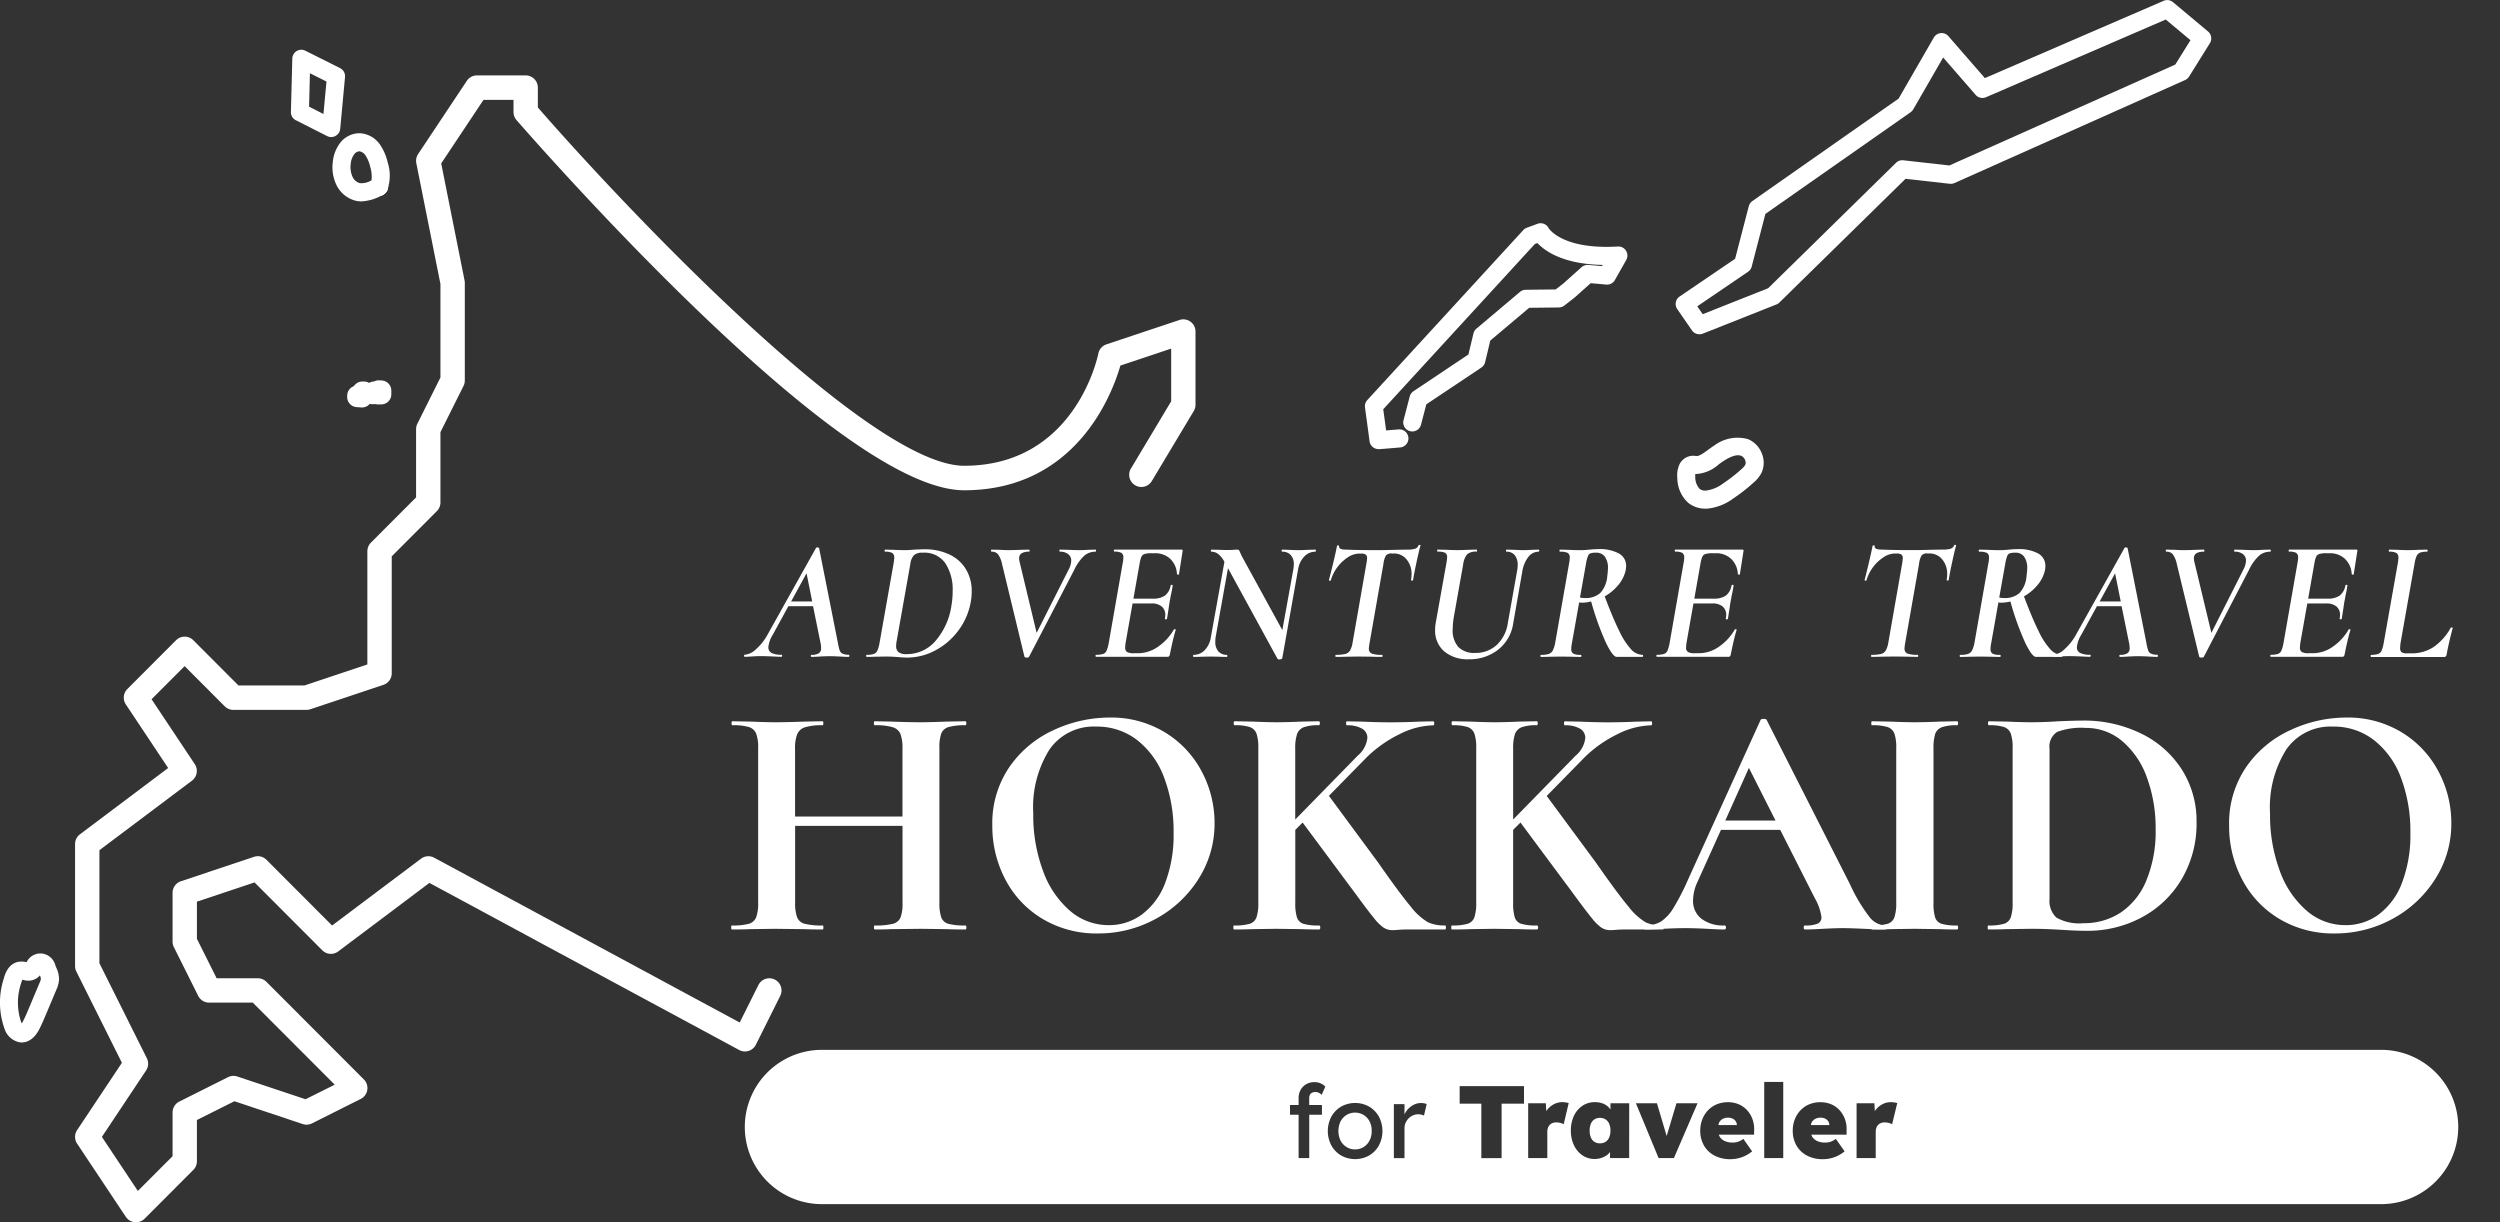
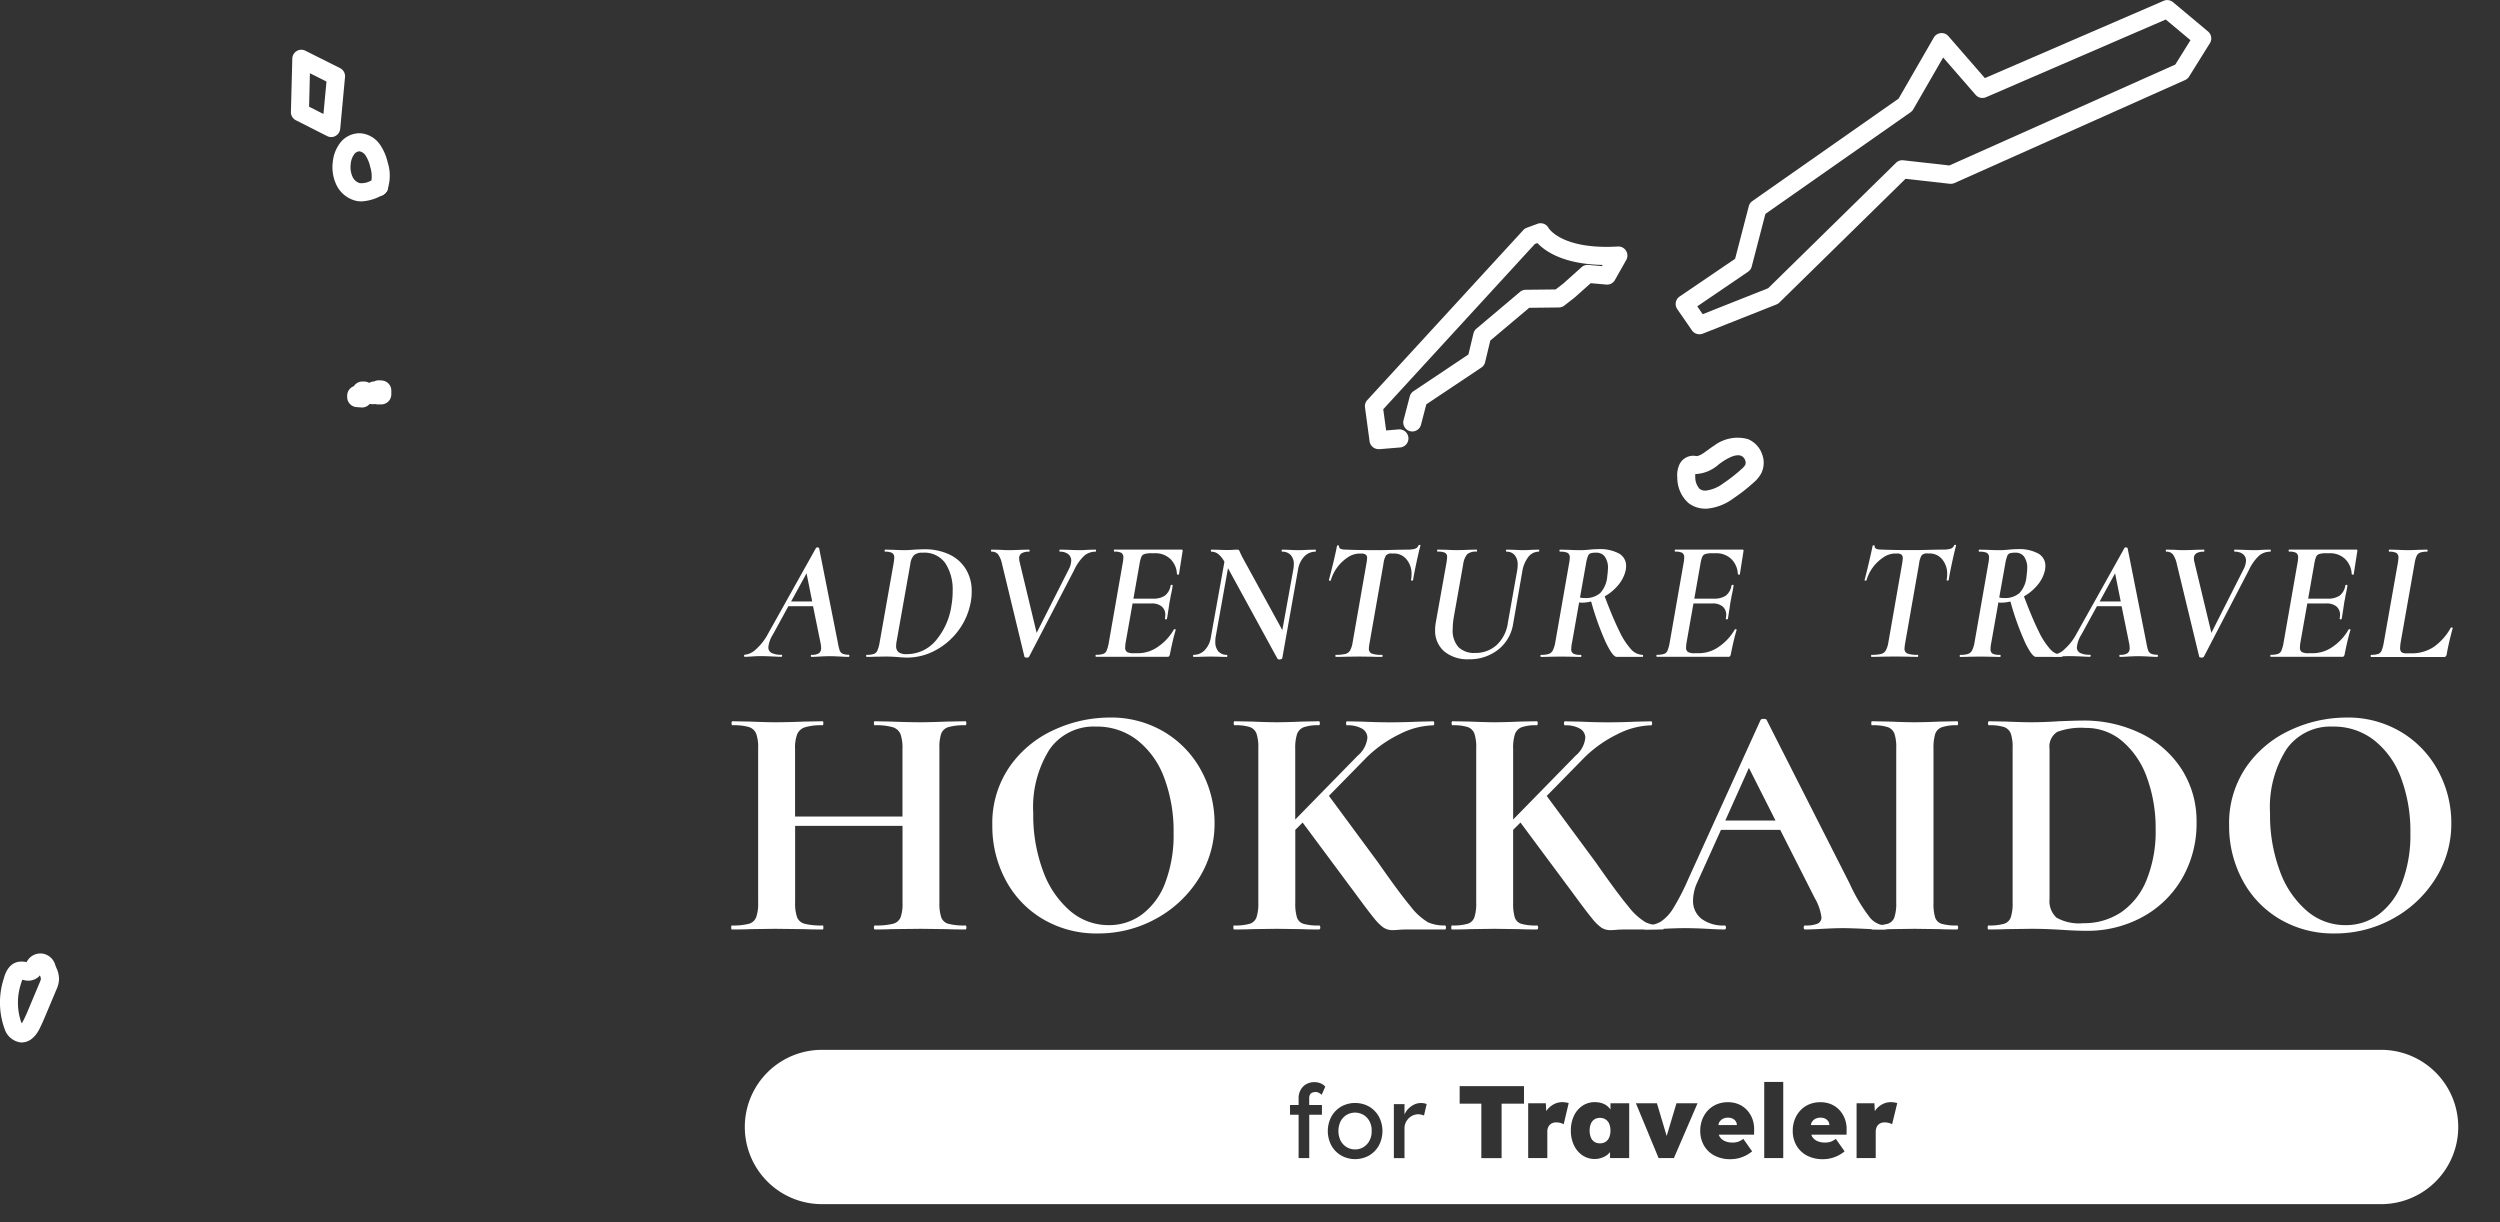
<svg xmlns="http://www.w3.org/2000/svg" width="180" height="88" viewBox="0 0 180 88">
  <rect x="0" y="0" width="180" height="88" fill="#333333" stroke="none" />
  <defs>
    <clipPath id="clip-path">
      <rect id="長方形_24059" data-name="長方形 24059" width="180" height="88" transform="translate(0 0)" fill="none" />
    </clipPath>
  </defs>
  <g id="グループ_12119" data-name="グループ 12119" transform="translate(0 0)" clip-path="url(#clip-path)">
    <g id="グループ_13028" data-name="グループ 13028" transform="translate(-392 -82)">
      <g id="グループ_13010" data-name="グループ 13010">
        <path id="パス_65660" data-name="パス 65660" d="M523.713,163.006a.485.485,0,0,0-.083-.278.559.559,0,0,0-.224-.189.737.737,0,0,0-.317-.067.789.789,0,0,0-.416.1.636.636,0,0,0-.254.285.943.943,0,0,0-.03.148Z" fill="#fff" />
        <path id="パス_65661" data-name="パス 65661" d="M507.86,162.91a.691.691,0,0,0-.262-.315.738.738,0,0,0-.4-.108.717.717,0,0,0-.4.108.671.671,0,0,0-.254.315,1.239,1.239,0,0,0-.089.5,1.218,1.218,0,0,0,.089.488.671.671,0,0,0,.254.315.717.717,0,0,0,.4.108.738.738,0,0,0,.4-.108.691.691,0,0,0,.262-.315,1.2,1.2,0,0,0,.092-.488A1.22,1.22,0,0,0,507.86,162.91Z" fill="#fff" />
        <path id="パス_65662" data-name="パス 65662" d="M517.054,163.006a.493.493,0,0,0-.083-.278.569.569,0,0,0-.225-.189.733.733,0,0,0-.317-.067.8.8,0,0,0-.416.1.654.654,0,0,0-.254.285,1.08,1.08,0,0,0-.029.148Z" fill="#fff" />
        <path id="パス_65663" data-name="パス 65663" d="M490.185,162.28a1.205,1.205,0,0,0-1.241,0,1.2,1.2,0,0,0-.431.474,1.635,1.635,0,0,0,0,1.355,1.2,1.2,0,0,0,.431.474,1.143,1.143,0,0,0,.622.174,1.126,1.126,0,0,0,.619-.174,1.2,1.2,0,0,0,.427-.474,1.375,1.375,0,0,0,.147-.678,1.39,1.39,0,0,0-.147-.685A1.17,1.17,0,0,0,490.185,162.28Z" fill="#fff" />
        <path id="パス_65664" data-name="パス 65664" d="M563.544,157.589H451.076a5.555,5.555,0,0,0,0,11.108H563.544a5.555,5.555,0,0,0,0-11.108Zm-76.365,3.973v.7h-.913v3.118H485.5v-3.118h-.619v-.7h.619v-.5a1.179,1.179,0,0,1,.147-.592,1.072,1.072,0,0,1,.4-.408,1.185,1.185,0,0,1,.6-.148,1.115,1.115,0,0,1,.442.089.875.875,0,0,1,.331.237l-.258.585a.871.871,0,0,0-.21-.144.5.5,0,0,0-.217-.056.63.63,0,0,0-.261.048.328.328,0,0,0-.159.148.526.526,0,0,0-.052.241v.5Zm4.1,2.914a1.915,1.915,0,0,1-.7.718,2.069,2.069,0,0,1-2.019,0,1.915,1.915,0,0,1-.7-.718,2.227,2.227,0,0,1,0-2.081,1.918,1.918,0,0,1,.7-.719,2.076,2.076,0,0,1,2.019,0,1.918,1.918,0,0,1,.7.719,2.227,2.227,0,0,1,0,2.081Zm3.249-2.159a1.327,1.327,0,0,0-.2-.063.893.893,0,0,0-.209-.026.95.95,0,0,0-.38.078.974.974,0,0,0-.316.215,1.053,1.053,0,0,0-.218.318.977.977,0,0,0-.081.4v2.148h-.766v-3.888h.766v.746a1.4,1.4,0,0,1,.2-.331,1.513,1.513,0,0,1,.45-.363,1.119,1.119,0,0,1,.526-.133,1.238,1.238,0,0,1,.24.022.84.84,0,0,1,.181.052Zm7.2-.852h-1.613v3.918h-1.459v-3.918h-1.561V160.2h4.633Zm2.858,1.482a.835.835,0,0,0-.228-.093,1.191,1.191,0,0,0-.317-.041.7.7,0,0,0-.265.048.553.553,0,0,0-.2.137.628.628,0,0,0-.125.211.83.83,0,0,0-.044.286v1.888h-1.378v-3.947H503.3l.032.568c.019-.027.032-.057.053-.083a1.49,1.49,0,0,1,.49-.415,1.276,1.276,0,0,1,.6-.151,1.67,1.67,0,0,1,.25.018,1.714,1.714,0,0,1,.221.048Zm4.715,2.436h-1.378v-.438a1.376,1.376,0,0,1-.206.212,1.566,1.566,0,0,1-1.779.029,1.8,1.8,0,0,1-.611-.725,2.384,2.384,0,0,1-.225-1.055,2.424,2.424,0,0,1,.221-1.067,1.776,1.776,0,0,1,.611-.722,1.572,1.572,0,0,1,.9-.262,1.63,1.63,0,0,1,.5.073,1.23,1.23,0,0,1,.4.215,1.613,1.613,0,0,1,.221.239v-.446h1.348Zm3.219,0h-1.1l-1.634-3.947H511.3l.7,2.357.705-2.357h1.518Zm5.774-1.689h-2.539a.769.769,0,0,0,.046.119.818.818,0,0,0,.361.333,1.308,1.308,0,0,0,.586.118,1.227,1.227,0,0,0,.4-.059,1.365,1.365,0,0,0,.371-.207l.634.9a2.614,2.614,0,0,1-.519.33,2.44,2.44,0,0,1-.52.177,2.478,2.478,0,0,1-.523.056,2.4,2.4,0,0,1-1.156-.263,1.872,1.872,0,0,1-.752-.726,2.09,2.09,0,0,1-.265-1.055,2.249,2.249,0,0,1,.147-.822,1.984,1.984,0,0,1,.413-.655,1.839,1.839,0,0,1,.63-.43,2.067,2.067,0,0,1,.8-.151,1.968,1.968,0,0,1,.777.148,1.713,1.713,0,0,1,.6.422,1.887,1.887,0,0,1,.391.644,2.146,2.146,0,0,1,.122.814Zm2.1,1.689h-1.37V159.9h1.37Zm4.56-1.689h-2.539a.775.775,0,0,0,.046.119.82.82,0,0,0,.36.333,1.313,1.313,0,0,0,.586.118,1.229,1.229,0,0,0,.4-.059,1.383,1.383,0,0,0,.372-.207l.633.9a2.591,2.591,0,0,1-.52.33,2.416,2.416,0,0,1-1.042.233,2.4,2.4,0,0,1-1.156-.263,1.869,1.869,0,0,1-.751-.726,2.08,2.08,0,0,1-.265-1.055,2.248,2.248,0,0,1,.147-.822,1.967,1.967,0,0,1,.413-.655,1.826,1.826,0,0,1,.629-.43,2.062,2.062,0,0,1,.8-.151,1.974,1.974,0,0,1,.777.148,1.73,1.73,0,0,1,.6.422,1.9,1.9,0,0,1,.39.644,2.107,2.107,0,0,1,.121.814Zm3.278-.747a.843.843,0,0,0-.229-.093,1.183,1.183,0,0,0-.316-.041.7.7,0,0,0-.266.048.571.571,0,0,0-.2.137.626.626,0,0,0-.124.211.806.806,0,0,0-.045.286v1.888h-1.378v-3.947h1.282l.033.568c.018-.027.032-.057.052-.083a1.49,1.49,0,0,1,.49-.415,1.276,1.276,0,0,1,.6-.151,1.651,1.651,0,0,1,.25.018,1.729,1.729,0,0,1,.222.048Z" fill="#fff" />
      </g>
      <g id="グループ_13011" data-name="グループ 13011">
-         <path id="パス_65665" data-name="パス 65665" d="M401.789,170a.84.84,0,0,1-.086,0,.876.876,0,0,1-.643-.387l-3.508-5.271a.88.88,0,0,1,0-.974l3.226-4.846-3.281-6.572a.886.886,0,0,1-.092-.392V142.77a.879.879,0,0,1,.351-.7l6.351-4.773-3.047-4.579a.88.88,0,0,1,.109-1.108l3.508-3.514a.876.876,0,0,1,1.24,0l3.251,3.257h4.755l4.527-1.512v-8.151a.881.881,0,0,1,.257-.621l3.251-3.257V112.9a.872.872,0,0,1,.092-.392l1.662-3.329V102.45l-1.737-8.7a.877.877,0,0,1,.13-.659l3.507-5.271a.876.876,0,0,1,.73-.391h3.507a.877.877,0,0,1,.876.878v1.428c6.451,7.417,23.9,25.8,30.692,25.8,7.925,0,9.6-7.75,9.662-8.08a.883.883,0,0,1,.582-.66l5.262-1.756a.875.875,0,0,1,1.153.833v5.271a.87.87,0,0,1-.125.452l-3,5.006a.877.877,0,1,1-1.5-.905l2.873-4.8V107.1l-3.656,1.221c-.566,1.972-3.151,8.979-11.25,8.979-3.872,0-10.495-4.516-19.682-13.423-6.746-6.54-12.491-13.166-12.549-13.233a.879.879,0,0,1-.214-.575v-.879h-2.161l-3.045,4.577,1.682,8.428a.9.9,0,0,1,.017.172v7.028a.872.872,0,0,1-.092.392l-1.662,3.329v5.062a.879.879,0,0,1-.256.621l-3.251,3.257v8.42a.877.877,0,0,1-.6.834l-5.261,1.757a.9.9,0,0,1-.277.044H408.8a.877.877,0,0,1-.62-.257l-2.887-2.892-2.38,2.383,3.11,4.672a.88.88,0,0,1-.2,1.19l-6.665,5.007v8.138l3.416,6.841a.88.88,0,0,1-.055.88l-3.183,4.783,2.589,3.892,2.5-2.5v-3.15a.877.877,0,0,1,.485-.785l3.508-1.757a.877.877,0,0,1,.668-.048L414,161.146l2.1-1.049-5.9-5.908h-3.144a.877.877,0,0,1-.785-.486l-1.754-3.513a.893.893,0,0,1-.092-.393v-3.514a.877.877,0,0,1,.6-.833l5.261-1.757a.874.874,0,0,1,.9.212l4.724,4.732,6.407-4.813a.876.876,0,0,1,.941-.071l22,11.868,1.349-2.7a.877.877,0,1,1,1.569.785l-1.754,3.514a.878.878,0,0,1-1.2.381l-22.305-12.032-6.567,4.934a.876.876,0,0,1-1.146-.082l-4.877-4.886-4.149,1.384v2.674l1.42,2.843h2.965a.873.873,0,0,1,.62.257l7.015,7.026a.879.879,0,0,1-.228,1.407l-3.507,1.757a.874.874,0,0,1-.669.048l-4.917-1.642-2.7,1.351v2.971a.879.879,0,0,1-.256.621l-3.508,3.514A.877.877,0,0,1,401.789,170Z" fill="#fff" />
-       </g>
+         </g>
      <g id="グループ_13012" data-name="グループ 13012" style="isolation: isolate">
        <path id="パス_65666" data-name="パス 65666" d="M453.155,129.222c0,.049-.017.074-.05.074-.131,0-.337-.008-.616-.025-.313-.016-.563-.025-.753-.025s-.419.009-.715.025q-.395.025-.593.025c-.032,0-.048-.025-.048-.074s.016-.074.048-.074a.951.951,0,0,0,.531-.112.431.431,0,0,0,.16-.382,1.627,1.627,0,0,0-.049-.4l-.53-2.607h-1.777l-1.122,2.051a2.08,2.08,0,0,0-.32.9.44.44,0,0,0,.233.414,1.537,1.537,0,0,0,.716.13c.033,0,.048.025.043.074s-.022.074-.055.074q-.16,0-.629-.025c-.379-.016-.671-.025-.876-.025-.173,0-.374.009-.6.025s-.408.025-.531.025c-.033,0-.049-.025-.049-.074s.016-.074.049-.074a1.364,1.364,0,0,0,.814-.4,3.977,3.977,0,0,0,.876-1.136l3.441-6.155a.114.114,0,0,1,.1-.036.234.234,0,0,1,.074.012.078.078,0,0,1,.049.037l1.345,6.784a4.266,4.266,0,0,0,.13.568.427.427,0,0,0,.2.242,1,1,0,0,0,.456.08C453.138,129.148,453.155,129.173,453.155,129.222Zm-4.194-3.917h1.517l-.407-2.027Z" fill="#fff" />
        <path id="パス_65667" data-name="パス 65667" d="M456.646,129.308c-.1-.008-.223-.016-.37-.024s-.317-.013-.506-.013l-.814.013q-.2.012-.555.012c-.025,0-.038-.025-.038-.074s.013-.074.038-.074a1.576,1.576,0,0,0,.511-.062.447.447,0,0,0,.253-.235,2.274,2.274,0,0,0,.161-.556l1.011-5.721a3.671,3.671,0,0,0,.049-.408.381.381,0,0,0-.148-.352,1.035,1.035,0,0,0-.518-.093c-.016,0-.025-.025-.025-.074s.009-.074.025-.074l.58.012q.494.025.814.025a7.114,7.114,0,0,0,.716-.037c.328-.016.567-.025.715-.025a4.119,4.119,0,0,1,1.814.377,2.745,2.745,0,0,1,1.189,1.063,3.01,3.01,0,0,1,.414,1.588,3.909,3.909,0,0,1-.061.729,4.848,4.848,0,0,1-.907,2.106,4.944,4.944,0,0,1-1.672,1.428,4.26,4.26,0,0,1-1.986.507C457.139,129.346,456.908,129.333,456.646,129.308Zm2.694-1.143a4.989,4.989,0,0,0,1.167-2.589,5.931,5.931,0,0,0,.085-1.037,3.467,3.467,0,0,0-.518-1.972,1.834,1.834,0,0,0-1.64-.772.887.887,0,0,0-.629.18,1.116,1.116,0,0,0-.259.624l-.987,5.56a1.893,1.893,0,0,0-.037.346.553.553,0,0,0,.172.451.948.948,0,0,0,.593.142A2.713,2.713,0,0,0,459.34,128.165Z" fill="#fff" />
        <path id="パス_65668" data-name="パス 65668" d="M470.917,121.647c0,.049-.017.074-.049.074a1.249,1.249,0,0,0-.765.259,3.259,3.259,0,0,0-.764,1.064l-3.245,6.24a.174.174,0,0,1-.16.062c-.1,0-.157-.021-.173-.062l-1.616-6.685a1.792,1.792,0,0,0-.284-.686.575.575,0,0,0-.468-.192c-.025,0-.037-.025-.037-.074s.012-.074.037-.074l.591.012q.4.025.581.025.43,0,.974-.025l.555-.012c.025,0,.037.025.037.074s-.012.074-.037.074a1.027,1.027,0,0,0-.53.112.409.409,0,0,0-.185.382,1.074,1.074,0,0,0,.037.26l1.221,5.091,2.307-4.56a1.476,1.476,0,0,0,.185-.63.578.578,0,0,0-.223-.482.938.938,0,0,0-.591-.173c-.025,0-.038-.025-.038-.074s.013-.074.038-.074l.579.012q.469.025.888.025c.157,0,.342-.008.556-.025l.53-.012C470.9,121.573,470.917,121.6,470.917,121.647Z" fill="#fff" />
        <path id="パス_65669" data-name="パス 65669" d="M477.147,121.684l-.26,1.656c0,.025-.016.037-.049.037a.127.127,0,0,1-.068-.019c-.02-.012-.031-.022-.031-.03a1.594,1.594,0,0,0-.48-1.088,1.555,1.555,0,0,0-1.111-.407h-.221a1.741,1.741,0,0,0-.519.055.373.373,0,0,0-.228.2,2.167,2.167,0,0,0-.129.494l-.445,2.521H475a1.484,1.484,0,0,0,.87-.216,1.148,1.148,0,0,0,.413-.723c.008-.041.037-.059.086-.056s.07.027.062.068q-.049.347-.148.766a2.843,2.843,0,0,1-.062.334q-.036.222-.086.581c-.017.09-.033.193-.049.309s-.037.243-.062.383c-.008.033-.037.047-.086.043s-.07-.022-.062-.056a2.128,2.128,0,0,0,.025-.247.769.769,0,0,0-.26-.624,1.1,1.1,0,0,0-.727-.216h-1.369l-.494,2.793a2.4,2.4,0,0,0-.037.371.364.364,0,0,0,.136.333.983.983,0,0,0,.493.086h.321a2.5,2.5,0,0,0,1.406-.463,3.742,3.742,0,0,0,1.147-1.242c.009-.025.037-.03.087-.018s.066.027.049.043q-.2.644-.419,1.755a.319.319,0,0,1-.062.148.191.191,0,0,1-.136.037h-5.119c-.024,0-.037-.025-.037-.074s.013-.074.037-.074a1.575,1.575,0,0,0,.512-.062.431.431,0,0,0,.247-.235,2.66,2.66,0,0,0,.154-.556l1-5.721a2.063,2.063,0,0,0,.05-.42.373.373,0,0,0-.142-.346,1.063,1.063,0,0,0-.512-.087c-.017,0-.025-.025-.025-.074s.008-.074.025-.074h4.848C477.138,121.573,477.163,121.61,477.147,121.684Z" fill="#fff" />
        <path id="パス_65670" data-name="パス 65670" d="M486.743,121.647c0,.049-.008.074-.025.074a1.1,1.1,0,0,0-.808.346,1.771,1.771,0,0,0-.45.939l-1.135,6.377c0,.025-.022.047-.067.068a.348.348,0,0,1-.142.03.151.151,0,0,1-.149-.073l-3.552-6.5-.888,4.956a1.823,1.823,0,0,0-.024.346,1,1,0,0,0,.221.692.79.79,0,0,0,.617.247c.017,0,.025.025.025.074s-.008.074-.025.074c-.213,0-.378,0-.493-.012l-.7-.013-.666.013q-.186.012-.543.012c-.025,0-.037-.025-.037-.074s.012-.074.037-.074a1.092,1.092,0,0,0,.808-.346,1.7,1.7,0,0,0,.438-.939l.974-5.413a1.807,1.807,0,0,0-.456-.568.809.809,0,0,0-.482-.161c-.024,0-.036-.025-.036-.074s.012-.074.036-.074l.581.012c.123.009.287.013.493.013s.368,0,.512-.013.24-.012.289-.012a.139.139,0,0,1,.112.043.686.686,0,0,1,.086.179l.08.167c.037.079.08.163.13.253l2.824,5.153.79-4.362a2.229,2.229,0,0,0,.037-.37.958.958,0,0,0-.222-.674.8.8,0,0,0-.617-.241c-.025,0-.037-.025-.037-.074s.012-.074.037-.074l.445.012c.3.017.546.025.751.025.148,0,.371-.008.666-.025l.543-.012C486.735,121.573,486.743,121.6,486.743,121.647Z" fill="#fff" />
        <path id="パス_65671" data-name="パス 65671" d="M488.15,129.222c0-.049.007-.074.024-.074a2.818,2.818,0,0,0,.684-.062.548.548,0,0,0,.34-.241,1.693,1.693,0,0,0,.184-.55l1-5.721a3.206,3.206,0,0,0,.049-.371.32.32,0,0,0-.1-.272.573.573,0,0,0-.333-.074h-.148a1.51,1.51,0,0,0-.8.266,2.993,2.993,0,0,0-1.233,1.662c-.008.025-.035.033-.08.025s-.064-.025-.056-.05q.1-.358.3-1.186t.283-1.273c.009-.025.037-.035.087-.03s.07.018.061.042c-.025.173.136.26.481.26q.913.038,2.258.037.629,0,1.394-.025l.776-.012a1.872,1.872,0,0,0,.556-.062.4.4,0,0,0,.258-.247.086.086,0,0,1,.087-.031c.041,0,.057.023.049.056-.074.263-.175.69-.3,1.278s-.2.987-.228,1.193c-.008.033-.037.048-.086.043s-.07-.022-.062-.055a2.351,2.351,0,0,0,.037-.4,1.61,1.61,0,0,0-.358-1.07,1.154,1.154,0,0,0-.925-.426h-.135a.5.5,0,0,0-.426.143,1.545,1.545,0,0,0-.179.6l-1,5.7a3.157,3.157,0,0,0-.05.384.371.371,0,0,0,.2.376,2.079,2.079,0,0,0,.759.093c.016,0,.025.025.025.074s-.009.074-.025.074c-.288,0-.515,0-.679-.012l-1-.013-.962.013q-.248.012-.7.012C488.157,129.3,488.15,129.271,488.15,129.222Z" fill="#fff" />
        <path id="パス_65672" data-name="パス 65672" d="M501.274,122.685a1.083,1.083,0,0,0-.21-.71.74.74,0,0,0-.6-.254c-.025,0-.036-.025-.031-.074s.014-.074.031-.074l.543.012q.419.025.666.025c.164,0,.377-.008.641-.025l.468-.012c.034,0,.048.025.044.074s-.019.074-.044.074a.938.938,0,0,0-.758.4,2.336,2.336,0,0,0-.426,1.068l-.653,3.733a2.93,2.93,0,0,1-1.086,1.86,3.3,3.3,0,0,1-2.1.685,2.614,2.614,0,0,1-1.776-.568,1.956,1.956,0,0,1-.654-1.557,2.709,2.709,0,0,1,.05-.532l.764-4.275a3.648,3.648,0,0,0,.049-.408.338.338,0,0,0-.147-.327,1.214,1.214,0,0,0-.531-.081c-.025,0-.037-.025-.037-.074s.008-.074.025-.074l.6.012q.492.025.789.025.345,0,.888-.025l.543-.012c.016,0,.024.025.024.074s-.008.074-.024.074a.953.953,0,0,0-.691.192,1.47,1.47,0,0,0-.284.735l-.679,3.819a5.359,5.359,0,0,0-.073.827,1.785,1.785,0,0,0,.413,1.3,1.6,1.6,0,0,0,1.19.42,2.236,2.236,0,0,0,1.567-.575,2.677,2.677,0,0,0,.8-1.588l.666-3.744A2.53,2.53,0,0,0,501.274,122.685Z" fill="#fff" />
        <path id="パス_65673" data-name="パス 65673" d="M510.3,129.222c0,.049-.012.074-.037.074H508.4q-.272,0-.758-.989a19.873,19.873,0,0,1-1.079-3,2.833,2.833,0,0,1-.716.086.455.455,0,0,1-.148-.025l-.518,2.929a2.071,2.071,0,0,0-.05.42.365.365,0,0,0,.149.346,1.132,1.132,0,0,0,.53.087c.033,0,.049.025.049.074s-.012.074-.037.074q-.383,0-.591-.012l-.827-.013-.851.013c-.14.008-.338.012-.592.012-.033,0-.05-.025-.05-.074s.017-.074.05-.074a1.713,1.713,0,0,0,.555-.068.518.518,0,0,0,.283-.247,1.992,1.992,0,0,0,.173-.538l1-5.721a2.063,2.063,0,0,0,.05-.42.367.367,0,0,0-.148-.346,1.176,1.176,0,0,0-.543-.087c-.033,0-.05-.025-.05-.074s.017-.074.05-.074l.592.012c.328.017.6.025.814.025.14,0,.269,0,.389-.012l.314-.025a6.026,6.026,0,0,1,.617-.037,2.921,2.921,0,0,1,1.511.315,1,1,0,0,1,.512.9,1.651,1.651,0,0,1-.037.334,2.485,2.485,0,0,1-.524,1.031,3.525,3.525,0,0,1-.981.822q.6,1.595,1.054,2.5a5.239,5.239,0,0,0,.846,1.31,1.158,1.158,0,0,0,.826.4C510.291,129.148,510.3,129.173,510.3,129.222Zm-4.206-4.164a1.584,1.584,0,0,0,1.122-.359,2,2,0,0,0,.506-1.2,5.311,5.311,0,0,0,.05-.544,1.389,1.389,0,0,0-.229-.884.738.738,0,0,0-.6-.278,1.45,1.45,0,0,0-.42.043.338.338,0,0,0-.19.2,2.851,2.851,0,0,0-.143.563l-.431,2.422A1.352,1.352,0,0,0,506.1,125.058Z" fill="#fff" />
        <path id="パス_65674" data-name="パス 65674" d="M517.531,121.684l-.258,1.656c0,.025-.017.037-.05.037a.119.119,0,0,1-.067-.019c-.022-.012-.032-.022-.032-.03a1.6,1.6,0,0,0-.481-1.088,1.549,1.549,0,0,0-1.11-.407h-.222a1.733,1.733,0,0,0-.518.055.373.373,0,0,0-.228.2,2.267,2.267,0,0,0-.13.494l-.444,2.521h1.394a1.486,1.486,0,0,0,.87-.216,1.149,1.149,0,0,0,.413-.723c.008-.041.037-.059.087-.056s.069.027.061.068q-.049.347-.148.766a2.732,2.732,0,0,1-.061.334q-.038.222-.087.581c-.016.09-.033.193-.05.309s-.036.243-.061.383c-.008.033-.037.047-.087.043s-.069-.022-.061-.056a1.916,1.916,0,0,0,.025-.247.771.771,0,0,0-.259-.624,1.105,1.105,0,0,0-.728-.216h-1.37l-.493,2.793a2.288,2.288,0,0,0-.037.371.364.364,0,0,0,.136.333.988.988,0,0,0,.494.086h.32a2.5,2.5,0,0,0,1.406-.463,3.755,3.755,0,0,0,1.148-1.242c.007-.025.037-.03.085-.018s.066.027.05.043q-.2.644-.419,1.755a.32.32,0,0,1-.062.148.19.19,0,0,1-.135.037H511.3c-.024,0-.037-.025-.037-.074s.013-.074.037-.074a1.579,1.579,0,0,0,.512-.062.428.428,0,0,0,.247-.235,2.6,2.6,0,0,0,.154-.556l1-5.721a2.054,2.054,0,0,0,.049-.42.373.373,0,0,0-.141-.346,1.06,1.06,0,0,0-.512-.087c-.017,0-.025-.025-.025-.074s.008-.074.025-.074h4.848C517.523,121.573,517.548,121.61,517.531,121.684Z" fill="#fff" />
        <path id="パス_65675" data-name="パス 65675" d="M526.721,129.222c0-.049.008-.074.025-.074a2.818,2.818,0,0,0,.684-.062.549.549,0,0,0,.34-.241,1.766,1.766,0,0,0,.185-.55l1-5.721A3.459,3.459,0,0,0,529,122.2a.32.32,0,0,0-.1-.272.57.57,0,0,0-.333-.074h-.148a1.5,1.5,0,0,0-.8.266,2.988,2.988,0,0,0-1.234,1.662c-.009.025-.035.033-.08.025s-.064-.025-.055-.05q.1-.358.295-1.186t.284-1.273q.012-.038.087-.03c.049,0,.069.018.061.042-.025.173.136.26.481.26q.912.038,2.257.037.63,0,1.394-.025l.777-.012a1.869,1.869,0,0,0,.555-.062.406.406,0,0,0,.26-.247.084.084,0,0,1,.086-.031c.041,0,.057.023.049.056-.074.263-.174.69-.3,1.278s-.2.987-.228,1.193c-.009.033-.037.048-.087.043s-.07-.022-.061-.055a2.256,2.256,0,0,0,.037-.4,1.605,1.605,0,0,0-.358-1.07,1.155,1.155,0,0,0-.925-.426h-.136a.5.5,0,0,0-.425.143,1.545,1.545,0,0,0-.179.6l-1,5.7a3.208,3.208,0,0,0-.048.384.369.369,0,0,0,.2.376,2.069,2.069,0,0,0,.758.093c.017,0,.025.025.025.074s-.008.074-.025.074q-.432,0-.678-.012l-1-.013-.962.013q-.247.012-.7.012C526.729,129.3,526.721,129.271,526.721,129.222Z" fill="#fff" />
        <path id="パス_65676" data-name="パス 65676" d="M540.487,129.222c0,.049-.012.074-.037.074h-1.863q-.271,0-.758-.989a19.876,19.876,0,0,1-1.079-3,2.833,2.833,0,0,1-.716.086.447.447,0,0,1-.148-.025l-.518,2.929a2.073,2.073,0,0,0-.05.42.367.367,0,0,0,.148.346,1.14,1.14,0,0,0,.531.087c.033,0,.049.025.049.074s-.012.074-.037.074q-.382,0-.592-.012l-.826-.013-.851.013c-.14.008-.338.012-.592.012-.033,0-.05-.025-.05-.074s.017-.074.05-.074a1.721,1.721,0,0,0,.555-.068.518.518,0,0,0,.283-.247,2.029,2.029,0,0,0,.173-.538l1-5.721a2.065,2.065,0,0,0,.05-.42.367.367,0,0,0-.148-.346,1.178,1.178,0,0,0-.543-.087c-.033,0-.05-.025-.05-.074s.017-.074.05-.074l.592.012c.328.017.6.025.814.025.14,0,.269,0,.389-.012l.314-.025a6.011,6.011,0,0,1,.617-.037,2.914,2.914,0,0,1,1.51.315,1,1,0,0,1,.513.9,1.651,1.651,0,0,1-.037.334,2.486,2.486,0,0,1-.524,1.031,3.54,3.54,0,0,1-.981.822q.6,1.595,1.054,2.5a5.237,5.237,0,0,0,.846,1.31,1.158,1.158,0,0,0,.826.4C540.475,129.148,540.487,129.173,540.487,129.222Zm-4.206-4.164a1.584,1.584,0,0,0,1.122-.359,2,2,0,0,0,.506-1.2c.032-.264.049-.445.049-.544a1.389,1.389,0,0,0-.228-.884.738.738,0,0,0-.6-.278,1.451,1.451,0,0,0-.42.043.342.342,0,0,0-.191.2,2.949,2.949,0,0,0-.142.563l-.432,2.422A1.366,1.366,0,0,0,536.281,125.058Z" fill="#fff" />
        <path id="パス_65677" data-name="パス 65677" d="M547.37,129.222c0,.049-.017.074-.05.074-.131,0-.337-.008-.616-.025-.313-.016-.563-.025-.753-.025s-.419.009-.715.025q-.395.025-.593.025c-.032,0-.049-.025-.049-.074s.017-.074.049-.074a.951.951,0,0,0,.531-.112.431.431,0,0,0,.16-.382,1.626,1.626,0,0,0-.049-.4l-.53-2.607h-1.777l-1.122,2.051a2.085,2.085,0,0,0-.321.9.439.439,0,0,0,.234.414,1.537,1.537,0,0,0,.716.13c.033,0,.047.025.043.074s-.023.074-.055.074q-.16,0-.629-.025c-.379-.016-.671-.025-.876-.025-.173,0-.374.009-.605.025s-.407.025-.53.025c-.033,0-.049-.025-.049-.074s.016-.074.049-.074a1.364,1.364,0,0,0,.814-.4,3.977,3.977,0,0,0,.876-1.136l3.441-6.155a.114.114,0,0,1,.1-.036.239.239,0,0,1,.074.012.078.078,0,0,1,.049.037l1.345,6.784a4.266,4.266,0,0,0,.13.568.427.427,0,0,0,.2.242,1,1,0,0,0,.456.08C547.353,129.148,547.37,129.173,547.37,129.222Zm-4.194-3.917h1.517l-.407-2.027Z" fill="#fff" />
        <path id="パス_65678" data-name="パス 65678" d="M555.5,121.647c0,.049-.016.074-.049.074a1.248,1.248,0,0,0-.765.259,3.271,3.271,0,0,0-.765,1.064l-3.243,6.24a.176.176,0,0,1-.161.062c-.1,0-.156-.021-.173-.062l-1.616-6.685a1.8,1.8,0,0,0-.283-.686.577.577,0,0,0-.469-.192c-.024,0-.037-.025-.037-.074s.013-.074.037-.074l.592.012c.263.017.456.025.58.025.287,0,.613-.008.974-.025l.556-.012c.024,0,.036.025.036.074s-.012.074-.036.074a1.029,1.029,0,0,0-.531.112.409.409,0,0,0-.185.382,1.072,1.072,0,0,0,.037.26l1.221,5.091,2.307-4.56a1.476,1.476,0,0,0,.185-.63.577.577,0,0,0-.222-.482.94.94,0,0,0-.592-.173c-.025,0-.037-.025-.037-.074s.012-.074.037-.074l.579.012q.47.025.889.025c.156,0,.341-.008.555-.025l.53-.012C555.482,121.573,555.5,121.6,555.5,121.647Z" fill="#fff" />
        <path id="パス_65679" data-name="パス 65679" d="M561.727,121.684l-.258,1.656c0,.025-.017.037-.05.037a.119.119,0,0,1-.067-.019c-.021-.012-.031-.022-.031-.03a1.6,1.6,0,0,0-.481-1.088,1.553,1.553,0,0,0-1.111-.407h-.222a1.737,1.737,0,0,0-.518.055.373.373,0,0,0-.228.2,2.276,2.276,0,0,0-.129.494l-.445,2.521h1.394a1.486,1.486,0,0,0,.87-.216,1.149,1.149,0,0,0,.413-.723c.008-.041.037-.059.087-.056s.069.027.061.068q-.05.347-.148.766a2.732,2.732,0,0,1-.061.334q-.037.222-.087.581c-.016.09-.033.193-.049.309s-.037.243-.062.383c-.008.033-.037.047-.086.043s-.07-.022-.062-.056a1.916,1.916,0,0,0,.025-.247.771.771,0,0,0-.259-.624,1.106,1.106,0,0,0-.728-.216h-1.369l-.494,2.793a2.379,2.379,0,0,0-.036.371.363.363,0,0,0,.135.333.99.99,0,0,0,.494.086h.32a2.5,2.5,0,0,0,1.407-.463,3.763,3.763,0,0,0,1.147-1.242c.008-.025.037-.03.086-.018s.066.027.049.043q-.2.644-.419,1.755a.319.319,0,0,1-.062.148.19.19,0,0,1-.135.037H555.5c-.024,0-.037-.025-.037-.074s.013-.074.037-.074a1.59,1.59,0,0,0,.513-.062.43.43,0,0,0,.246-.235,2.65,2.65,0,0,0,.155-.556l1-5.721a2.129,2.129,0,0,0,.049-.42.373.373,0,0,0-.142-.346,1.057,1.057,0,0,0-.512-.087c-.017,0-.025-.025-.025-.074s.008-.074.025-.074h4.848C561.72,121.573,561.744,121.61,561.727,121.684Z" fill="#fff" />
        <path id="パス_65680" data-name="パス 65680" d="M562.69,129.222c0-.049.008-.074.024-.074a1.571,1.571,0,0,0,.512-.062.429.429,0,0,0,.247-.235,2.545,2.545,0,0,0,.154-.556l1.012-5.721a3.666,3.666,0,0,0,.049-.408.381.381,0,0,0-.148-.352,1.04,1.04,0,0,0-.518-.093c-.016,0-.025-.025-.025-.074s.009-.074.025-.074l.555.012q.493.025.79.025t.814-.025l.58-.012c.016,0,.024.025.024.074s-.008.074-.024.074a1.451,1.451,0,0,0-.513.068.487.487,0,0,0-.253.247,2.192,2.192,0,0,0-.147.55l-1,5.66a2.576,2.576,0,0,0-.038.4.382.382,0,0,0,.105.315.643.643,0,0,0,.376.08h.321a2.873,2.873,0,0,0,1.6-.45,4.1,4.1,0,0,0,1.246-1.4.071.071,0,0,1,.049-.012c.065,0,.094.016.087.049-.207.766-.35,1.4-.433,1.891a.308.308,0,0,1-.067.142.176.176,0,0,1-.13.043h-5.255C562.7,129.3,562.69,129.271,562.69,129.222Z" fill="#fff" />
      </g>
      <g id="グループ_13013" data-name="グループ 13013" style="isolation: isolate">
        <path id="パス_65681" data-name="パス 65681" d="M461.58,148.778q0,.144-.072.144-.838,0-1.341-.024l-1.843-.024-2.155.024q-.432.024-1.174.024-.072,0-.072-.144t.072-.144a4.957,4.957,0,0,0,1.293-.12.8.8,0,0,0,.551-.456,2.948,2.948,0,0,0,.143-1.079v-5.517h-7.733v5.517a2.99,2.99,0,0,0,.143,1.068.8.8,0,0,0,.551.467,4.957,4.957,0,0,0,1.293.12q.048,0,.048.144t-.048.144q-.838,0-1.341-.024l-2.083-.024-1.8.024c-.32.016-.758.024-1.317.024q-.048,0-.048-.144t.048-.144a4.422,4.422,0,0,0,1.221-.12.8.8,0,0,0,.527-.467,2.964,2.964,0,0,0,.144-1.068V135.873a2.864,2.864,0,0,0-.144-1.056.841.841,0,0,0-.515-.468,3.886,3.886,0,0,0-1.185-.131q-.072,0-.072-.144t.072-.144l1.293.024q1.1.048,1.772.048.909,0,2.107-.048l1.317-.024q.048,0,.048.144t-.048.144a4.1,4.1,0,0,0-1.269.144.908.908,0,0,0-.562.491,2.738,2.738,0,0,0-.156,1.068v4.87h7.733v-4.87a2.971,2.971,0,0,0-.143-1.068.87.87,0,0,0-.551-.491,4.2,4.2,0,0,0-1.293-.144q-.072,0-.072-.144t.072-.144l1.174.024q1.2.048,2.155.048.645,0,1.843-.048l1.341-.024q.072,0,.072.144t-.072.144a4.145,4.145,0,0,0-1.21.131.8.8,0,0,0-.525.468,3.079,3.079,0,0,0-.132,1.056v11.106a3.186,3.186,0,0,0,.132,1.068.755.755,0,0,0,.514.467,4.422,4.422,0,0,0,1.221.12Q461.58,148.634,461.58,148.778Z" fill="#fff" />
        <path id="パス_65682" data-name="パス 65682" d="M467.075,148.167a7.14,7.14,0,0,1-2.682-2.831,8.207,8.207,0,0,1-.946-3.9,7.151,7.151,0,0,1,1.246-4.234,7.793,7.793,0,0,1,3.2-2.65,9.535,9.535,0,0,1,3.987-.888,7.44,7.44,0,0,1,4,1.068,7.222,7.222,0,0,1,2.645,2.818,7.852,7.852,0,0,1,.923,3.718,7.371,7.371,0,0,1-1.149,4.006,8.28,8.28,0,0,1-3.078,2.879,8.562,8.562,0,0,1-4.178,1.055A7.548,7.548,0,0,1,467.075,148.167Zm7.16-.337a5.051,5.051,0,0,0,1.664-2.278,9.664,9.664,0,0,0,.6-3.587,10.9,10.9,0,0,0-.67-3.945,6.14,6.14,0,0,0-1.939-2.723,4.714,4.714,0,0,0-2.969-.983,3.871,3.871,0,0,0-3.353,1.643,7.8,7.8,0,0,0-1.174,4.594,11.52,11.52,0,0,0,.707,4.162,6.851,6.851,0,0,0,1.939,2.866,4.232,4.232,0,0,0,2.791,1.031A3.968,3.968,0,0,0,474.235,147.83Z" fill="#fff" />
        <path id="パス_65683" data-name="パス 65683" d="M496.108,148.778q0,.144-.072.144h-2.682q-.383,0-.646.024c-.176.016-.32.024-.431.024a1.178,1.178,0,0,1-.659-.18,3.319,3.319,0,0,1-.67-.66q-.4-.48-1.4-1.847-.121-.167-.277-.372t-.347-.467l-3.136-4.222-.527.528v5.229a3.459,3.459,0,0,0,.12,1.079.716.716,0,0,0,.466.456,3.685,3.685,0,0,0,1.114.12q.1,0,.1.144t-.1.144q-.791,0-1.245-.024l-1.8-.024-1.772.024q-.48.024-1.293.024-.048,0-.048-.144t.048-.144a3.817,3.817,0,0,0,1.126-.12.757.757,0,0,0,.491-.467,3.245,3.245,0,0,0,.131-1.068V135.873a3.136,3.136,0,0,0-.131-1.056.8.8,0,0,0-.479-.468,3.339,3.339,0,0,0-1.09-.131q-.072,0-.072-.144t.072-.144l1.27.024q1.1.048,1.747.048.718,0,1.82-.048l1.221-.024q.072,0,.072.144t-.072.144a3.042,3.042,0,0,0-1.09.144.832.832,0,0,0-.479.491,3.249,3.249,0,0,0-.131,1.068v5.085l4.5-4.6a1.935,1.935,0,0,0,.694-1.271.754.754,0,0,0-.384-.673,2.037,2.037,0,0,0-1.077-.239q-.072,0-.072-.144t.072-.144l1.126.024q1.053.048,1.963.048.981,0,2.036-.048l1.077-.024q.072,0,.072.144t-.072.144a5.636,5.636,0,0,0-2.419.635,9.019,9.019,0,0,0-2.394,1.691L487.68,139.3l3.543,4.8q1.557,2.23,2.335,3.154a4.48,4.48,0,0,0,1.257,1.151,2.843,2.843,0,0,0,1.221.228Q496.108,148.634,496.108,148.778Z" fill="#fff" />
        <path id="パス_65684" data-name="パス 65684" d="M511.792,148.778c0,.1-.024.144-.073.144h-2.681q-.384,0-.646.024c-.177.016-.32.024-.432.024a1.172,1.172,0,0,1-.658-.18,3.294,3.294,0,0,1-.67-.66q-.4-.48-1.4-1.847-.12-.167-.276-.372c-.1-.135-.22-.291-.347-.467l-3.136-4.222-.527.528v5.229a3.5,3.5,0,0,0,.119,1.079.72.72,0,0,0,.467.456,3.682,3.682,0,0,0,1.113.12q.1,0,.1.144t-.1.144q-.789,0-1.245-.024l-1.795-.024-1.772.024q-.48.024-1.293.024c-.032,0-.049-.048-.049-.144s.017-.144.049-.144a3.814,3.814,0,0,0,1.125-.12.757.757,0,0,0,.491-.467,3.213,3.213,0,0,0,.132-1.068V135.873a3.1,3.1,0,0,0-.132-1.056.8.8,0,0,0-.478-.468,3.343,3.343,0,0,0-1.09-.131c-.048,0-.073-.048-.073-.144s.025-.144.073-.144l1.269.024q1.1.048,1.748.048.719,0,1.82-.048l1.22-.024c.049,0,.072.048.072.144s-.023.144-.072.144a3.036,3.036,0,0,0-1.089.144.832.832,0,0,0-.479.491,3.223,3.223,0,0,0-.131,1.068v5.085l4.5-4.6a1.932,1.932,0,0,0,.695-1.271.756.756,0,0,0-.384-.673,2.04,2.04,0,0,0-1.077-.239q-.072,0-.072-.144t.072-.144l1.125.024q1.055.048,1.963.048.982,0,2.036-.048l1.078-.024c.048,0,.071.048.071.144s-.023.144-.071.144a5.632,5.632,0,0,0-2.419.635,9,9,0,0,0-2.394,1.691l-2.706,2.759,3.544,4.8q1.555,2.23,2.334,3.154a4.494,4.494,0,0,0,1.257,1.151,2.849,2.849,0,0,0,1.221.228C511.768,148.634,511.792,148.682,511.792,148.778Z" fill="#fff" />
        <path id="パス_65685" data-name="パス 65685" d="M527.834,148.778c0,.1-.04.144-.119.144q-.48,0-1.485-.048-1.055-.048-1.508-.048c-.4,0-.886.016-1.461.048q-.814.048-1.293.048-.1,0-.1-.144t.1-.144a2.219,2.219,0,0,0,.9-.132.474.474,0,0,0,.276-.467,3.718,3.718,0,0,0-.478-1.368l-2.491-4.917H515.91l-1.7,3.766a3.194,3.194,0,0,0-.31,1.295,1.613,1.613,0,0,0,.61,1.344,2.584,2.584,0,0,0,1.64.479q.12,0,.12.144t-.12.144q-.43,0-1.245-.048-.91-.048-1.58-.048-.646,0-1.556.048c-.543.032-.983.048-1.317.048q-.1,0-.1-.144t.1-.144a2.134,2.134,0,0,0,1.125-.276,3.047,3.047,0,0,0,.91-.984,16.729,16.729,0,0,0,1.077-2.1l5.2-11.442q.048-.072.216-.072c.128,0,.2.024.216.072l5.986,11.8a12.308,12.308,0,0,0,1.389,2.351,1.537,1.537,0,0,0,1.149.648C527.794,148.634,527.834,148.682,527.834,148.778Zm-11.613-7.7h3.616l-1.916-3.79Z" fill="#fff" />
        <path id="パス_65686" data-name="パス 65686" d="M531.33,148.058a.72.72,0,0,0,.467.456,3.682,3.682,0,0,0,1.113.12c.049,0,.073.048.073.144s-.024.144-.073.144q-.79,0-1.245-.024l-1.82-.024-1.771.024q-.48.024-1.293.024-.048,0-.048-.144t.048-.144a3.809,3.809,0,0,0,1.125-.12.755.755,0,0,0,.491-.467,3.213,3.213,0,0,0,.132-1.068V135.873a3.1,3.1,0,0,0-.132-1.056.8.8,0,0,0-.491-.468,3.547,3.547,0,0,0-1.125-.131q-.048,0-.048-.144t.048-.144l1.293.024q1.1.048,1.771.048.743,0,1.844-.048l1.221-.024c.049,0,.073.048.073.144s-.024.144-.073.144a3.149,3.149,0,0,0-1.1.144.79.79,0,0,0-.479.491,3.524,3.524,0,0,0-.119,1.068v11.058A3.5,3.5,0,0,0,531.33,148.058Z" fill="#fff" />
        <path id="パス_65687" data-name="パス 65687" d="M540.429,148.946q-.384-.024-.946-.048t-1.257-.024l-1.772.024q-.478.024-1.293.024-.048,0-.048-.144t.048-.144a3.805,3.805,0,0,0,1.125-.12.755.755,0,0,0,.491-.467,3.213,3.213,0,0,0,.132-1.068V135.873a3.1,3.1,0,0,0-.132-1.056.8.8,0,0,0-.478-.468,3.335,3.335,0,0,0-1.09-.131q-.072,0-.072-.144t.072-.144l1.269.024q1.1.048,1.748.048.981,0,2.011-.072c.831-.032,1.389-.048,1.677-.048a9.333,9.333,0,0,1,4.3.959,7.189,7.189,0,0,1,2.909,2.615,6.9,6.9,0,0,1,1.029,3.718,7.879,7.879,0,0,1-1.065,4.114,7.338,7.338,0,0,1-2.873,2.759,8.251,8.251,0,0,1-3.964.971Q541.483,149.018,540.429,148.946Zm4.287-1.259a5.1,5.1,0,0,0,1.831-2.315,9.278,9.278,0,0,0,.659-3.67,10.551,10.551,0,0,0-.623-3.706,6.122,6.122,0,0,0-1.772-2.626,4.023,4.023,0,0,0-2.658-.96,4.919,4.919,0,0,0-2.035.287,1.25,1.25,0,0,0-.551,1.224v10.794a1.623,1.623,0,0,0,.5,1.355,3.33,3.33,0,0,0,1.939.4A4.786,4.786,0,0,0,544.716,147.687Z" fill="#fff" />
        <path id="パス_65688" data-name="パス 65688" d="M556.125,148.167a7.133,7.133,0,0,1-2.682-2.831,8.2,8.2,0,0,1-.946-3.9,7.15,7.15,0,0,1,1.245-4.234,7.8,7.8,0,0,1,3.2-2.65,9.53,9.53,0,0,1,3.986-.888,7.441,7.441,0,0,1,4,1.068,7.23,7.23,0,0,1,2.645,2.818,7.874,7.874,0,0,1,.922,3.718,7.355,7.355,0,0,1-1.15,4.006,8.274,8.274,0,0,1-3.076,2.879,8.573,8.573,0,0,1-4.178,1.055A7.545,7.545,0,0,1,556.125,148.167Zm7.158-.337a5.053,5.053,0,0,0,1.665-2.278,9.664,9.664,0,0,0,.6-3.587,10.9,10.9,0,0,0-.671-3.945,6.141,6.141,0,0,0-1.94-2.723,4.709,4.709,0,0,0-2.969-.983,3.869,3.869,0,0,0-3.351,1.643,7.8,7.8,0,0,0-1.174,4.594,11.52,11.52,0,0,0,.706,4.162,6.843,6.843,0,0,0,1.94,2.866,4.229,4.229,0,0,0,2.789,1.031A3.964,3.964,0,0,0,563.283,147.83Z" fill="#fff" />
      </g>
      <g id="グループ_13026" data-name="グループ 13026">
        <g id="グループ_13015" data-name="グループ 13015">
          <g id="グループ_13014" data-name="グループ 13014">
            <path id="パス_65689" data-name="パス 65689" d="M418.033,96.5a1.888,1.888,0,0,1-.412-.044,2.121,2.121,0,0,1-1.4-1.144,2.958,2.958,0,0,1-.26-1.649,2.678,2.678,0,0,1,.51-1.348,1.763,1.763,0,0,1,1.457-.721,1.886,1.886,0,0,1,1.435.824,3.728,3.728,0,0,1,.552,1.281,3.084,3.084,0,0,1-.027,1.972.615.615,0,0,1-.125.19.647.647,0,0,1-.209.171A3.377,3.377,0,0,1,418.033,96.5Zm-.161-3.607a.528.528,0,0,0-.375.22,1.392,1.392,0,0,0-.245.695h0a1.681,1.681,0,0,0,.132.923.825.825,0,0,0,.516.454,1.394,1.394,0,0,0,.848-.2,2.306,2.306,0,0,0-.089-.959,2.552,2.552,0,0,0-.342-.837.651.651,0,0,0-.435-.293Zm-1.265.843h0Z" fill="#fff" />
          </g>
        </g>
        <g id="グループ_13017" data-name="グループ 13017">
          <g id="グループ_13016" data-name="グループ 13016">
            <path id="パス_65690" data-name="パス 65690" d="M419.266,96.1a.641.641,0,0,1-.314-.08.655.655,0,0,1-.34-.5.73.73,0,0,1,.357-.686.7.7,0,0,1,.746.1.652.652,0,0,1,.167.766.739.739,0,0,1-.312.337A.67.67,0,0,1,419.266,96.1Zm-.007-.642-.389.454Z" fill="#fff" />
          </g>
        </g>
        <g id="グループ_13019" data-name="グループ 13019">
          <g id="グループ_13018" data-name="グループ 13018">
            <path id="パス_65691" data-name="パス 65691" d="M419.262,96.114a.7.7,0,0,1-.091-.007.639.639,0,0,1-.553-.537c0-.012-.006-.051-.007-.063a.656.656,0,0,1,.357-.634.663.663,0,0,1,.755.112.644.644,0,0,1,.143.737A.684.684,0,0,1,419.262,96.114Z" fill="#fff" />
          </g>
        </g>
        <g id="グループ_13021" data-name="グループ 13021">
          <g id="グループ_13020" data-name="グループ 13020">
            <path id="パス_65692" data-name="パス 65692" d="M419.287,96.089a.652.652,0,0,1-.6-.917.675.675,0,0,1,.482-.382.653.653,0,0,1,.58.166.675.675,0,0,1,.19.561.658.658,0,0,1-.328.486l-.021.011A.662.662,0,0,1,419.287,96.089Z" fill="#fff" />
          </g>
        </g>
        <g id="グループ_13023" data-name="グループ 13023">
          <g id="グループ_13022" data-name="グループ 13022">
            <path id="パス_65693" data-name="パス 65693" d="M514.8,118.623a1.961,1.961,0,0,1-1.254-.424,2.449,2.449,0,0,1-.78-1.8,1.861,1.861,0,0,1,.139-.925,1.093,1.093,0,0,1,1.192-.643c.224.048.573-.215.886-.444.146-.107.29-.212.432-.3a2.8,2.8,0,0,1,2.438-.47,1.822,1.822,0,0,1,1.016,1.077,1.73,1.73,0,0,1-.066,1.4,2.409,2.409,0,0,1-.548.655,12.248,12.248,0,0,1-1.458,1.139,3.731,3.731,0,0,1-1.935.739Zm-.741-2.49a1.425,1.425,0,0,0,0,.183,1.257,1.257,0,0,0,.308.878.664.664,0,0,0,.458.128,2.6,2.6,0,0,0,1.251-.522,11.18,11.18,0,0,0,1.306-1.019,1.327,1.327,0,0,0,.271-.3.434.434,0,0,0,0-.34.551.551,0,0,0-.279-.32c-.286-.113-.7,0-1.265.362-.119.075-.238.163-.359.252A2.68,2.68,0,0,1,514.064,116.133Z" fill="#fff" />
          </g>
        </g>
        <g id="グループ_13025" data-name="グループ 13025">
          <g id="グループ_13024" data-name="グループ 13024">
            <path id="パス_65694" data-name="パス 65694" d="M393.559,157.057c-.037,0-.071,0-.1-.005a1.422,1.422,0,0,1-1.135-.99,5.561,5.561,0,0,1-.062-3.57c.187-.731.549-1.15,1.075-1.243a1.536,1.536,0,0,1,.579.026.867.867,0,0,1,.055-.1,1.1,1.1,0,0,1,1.1-.514h0a1.13,1.13,0,0,1,.9.792c.025.082.057.159.088.235a1.914,1.914,0,0,1,.192.854,2.1,2.1,0,0,1-.2.734l-.741,1.762c-.148.354-.3.708-.471,1.048C394.42,156.906,393.892,157.057,393.559,157.057Zm.055-4.517a1.347,1.347,0,0,0-.1.276,4.345,4.345,0,0,0,0,2.748.987.987,0,0,0,.053.111,1.441,1.441,0,0,0,.107-.18c.159-.312.3-.637.432-.962l.74-1.762a1.226,1.226,0,0,0,.1-.3.85.85,0,0,0-.076-.244,1.029,1.029,0,0,1-.1.111,1.121,1.121,0,0,1-1.082.216Z" fill="#fff" />
          </g>
        </g>
        <path id="パス_65695" data-name="パス 65695" d="M514.353,106.066a.649.649,0,0,1-.534-.28l-1.056-1.53a.651.651,0,0,1,.17-.908l3.995-2.715.985-3.787a.649.649,0,0,1,.255-.369L528.7,89.1l2.534-4.395a.649.649,0,0,1,1.052-.1l2.625,3.018,12.874-5.565a.651.651,0,0,1,.674.1l2.519,2.108a.65.65,0,0,1,.135.843l-1.5,2.405a.652.652,0,0,1-.286.249l-16.61,7.418a.663.663,0,0,1-.337.051l-3.183-.357-9.08,8.906a.642.642,0,0,1-.215.141l-5.315,2.106A.657.657,0,0,1,514.353,106.066Zm-.15-2.01.391.566,4.712-1.869,9.207-9.03a.641.641,0,0,1,.527-.182l3.314.373,16.267-7.265,1.094-1.755-1.78-1.489L534.992,89a.647.647,0,0,1-.746-.17l-2.34-2.69-2.152,3.732a.663.663,0,0,1-.19.208L519.109,97.4l-.986,3.793a.646.646,0,0,1-.264.374Z" fill="#fff" />
        <path id="パス_65696" data-name="パス 65696" d="M415.847,91.869a.643.643,0,0,1-.293-.071l-2.252-1.14a.648.648,0,0,1-.356-.6l.1-3.841a.651.651,0,0,1,.315-.541.644.644,0,0,1,.625-.024l2.5,1.253a.65.65,0,0,1,.355.642l-.346,3.729a.653.653,0,0,1-.333.509A.644.644,0,0,1,415.847,91.869Zm-1.593-2.186,1.035.524.217-2.335-1.192-.6Z" fill="#fff" />
        <path id="パス_65697" data-name="パス 65697" d="M491.252,114.336a.65.65,0,0,1-.643-.563l-.33-2.44a.654.654,0,0,1,.166-.527L501.674,98.57a.633.633,0,0,1,.253-.17l.777-.288a.649.649,0,0,1,.8.316s.946,1.561,4.982,1.321a.64.64,0,0,1,.589.305.655.655,0,0,1,.015.665l-.817,1.443a.638.638,0,0,1-.62.327l-1.122-.1-1.134,1.013-.767.6a.643.643,0,0,1-.388.135l-2.141.025-2.8,2.359-.372,1.554a.651.651,0,0,1-.271.389l-3.963,2.648-.383,1.469a.649.649,0,1,1-1.256-.33l.446-1.707a.659.659,0,0,1,.268-.377l3.956-2.644.363-1.514a.652.652,0,0,1,.213-.346l3.137-2.646a.655.655,0,0,1,.41-.153l2.157-.024.559-.432,1.306-1.17a.652.652,0,0,1,.487-.163l.987.084.048-.085c-2.818-.052-4.136-.976-4.7-1.575l-.182.067-10.917,11.9.207,1.526.9-.075a.65.65,0,0,1,.108,1.3l-1.516.126Z" fill="#fff" />
      </g>
      <g id="グループ_13027" data-name="グループ 13027">
        <path id="パス_65698" data-name="パス 65698" d="M417.722,110.588v-.1l.2-.084.166-.209h.125l.051.089v.135l-.2.195Z" fill="none" stroke="#fff" stroke-linecap="round" stroke-linejoin="round" stroke-width="1.452" />
        <path id="パス_65699" data-name="パス 65699" d="M418.843,110.379V110.3l.108-.109h.166l.158-.084.174.012v.273h-.241l-.047-.051Z" fill="none" stroke="#fff" stroke-linecap="round" stroke-linejoin="round" stroke-width="1.452" />
-         <path id="パス_65700" data-name="パス 65700" d="M419.185,110.661" fill="none" stroke="#fff" stroke-linecap="round" stroke-linejoin="round" stroke-width="1.452" />
      </g>
    </g>
  </g>
</svg>